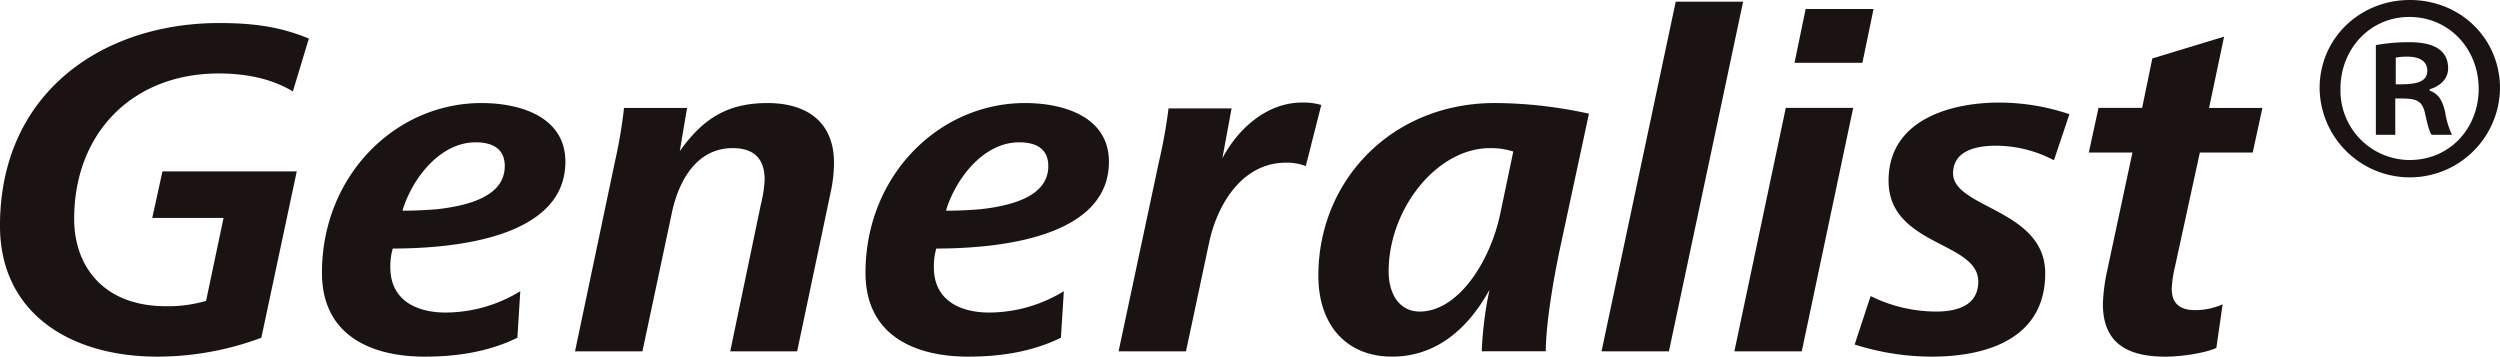
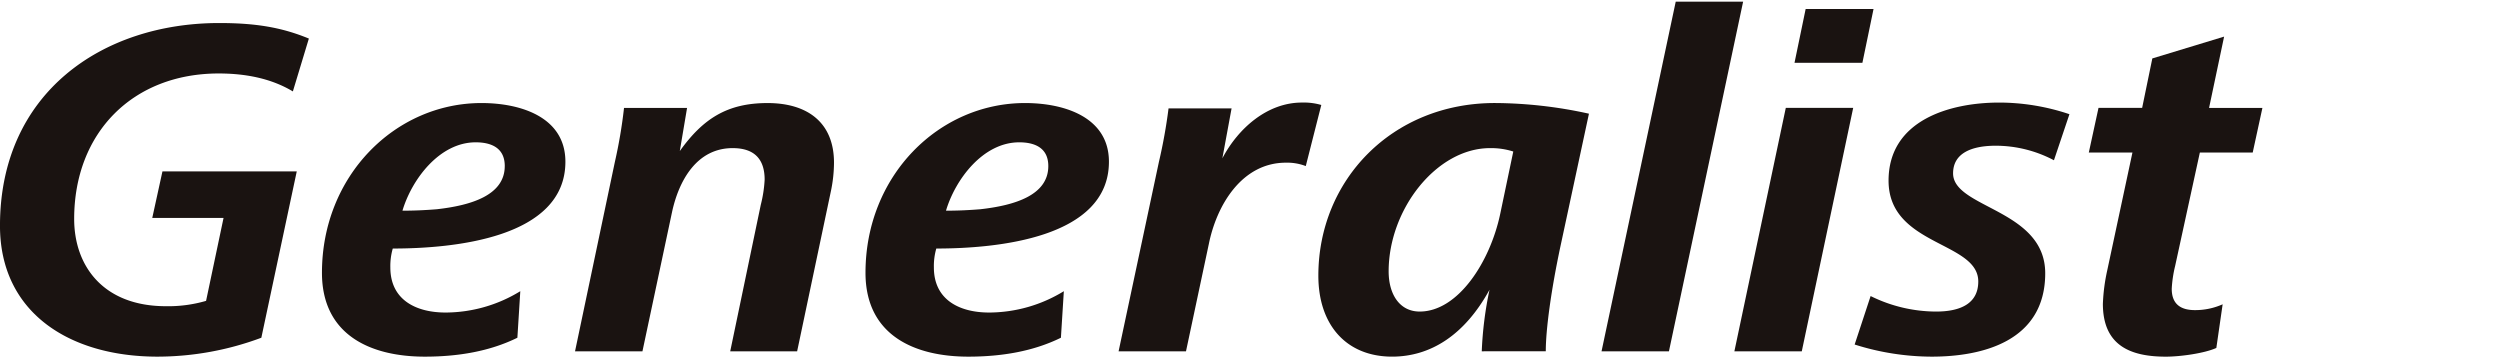
<svg xmlns="http://www.w3.org/2000/svg" width="550" height="78.463" viewBox="0 0 550 78.463">
  <g id="グループ_4" data-name="グループ 4" transform="translate(-724 -767.495)">
    <g id="グループ_1" data-name="グループ 1" transform="translate(724 767.495)">
      <path id="パス_1" data-name="パス 1" d="M136.284,137.018H120.6l2.242-10.241h29.549L144.6,163.369a65.566,65.566,0,0,1-22.828,4.16c-19.417,0-34.671-9.707-34.671-28.8,0-29.233,22.508-44.594,48.219-44.594,8.107,0,13.761.96,19.735,3.414l-3.52,11.63c-4.8-2.882-10.454-3.949-16.321-3.949-18.883,0-31.791,13.016-31.791,32,0,10.456,6.507,19.2,20.164,19.2a29.646,29.646,0,0,0,8.854-1.173Z" transform="translate(-87.105 -89.066)" fill="#1a1311" />
      <path id="パス_2" data-name="パス 2" d="M163.3,154.016c-6.08,2.987-13.016,4.16-20.377,4.16-11.521,0-22.617-4.48-22.617-18.455,0-21.337,16.11-37.338,35.1-37.338,8.643,0,18.457,3.094,18.457,12.908,0,16.854-24.75,19.1-37.978,19.1a13.934,13.934,0,0,0-.533,4.16c0,7.147,5.654,9.921,12.161,9.921a31.612,31.612,0,0,0,16.428-4.694Zm-2.776-37.765c0-3.947-2.88-5.227-6.4-5.227-8,0-14.081,8.214-16.108,15.041,2.453,0,4.907-.1,7.574-.32C153.161,124.894,160.521,122.652,160.521,116.252Z" transform="translate(-49.476 -79.714)" fill="#1a1311" />
      <path id="パス_3" data-name="パス 3" d="M155.15,115.4a107.337,107.337,0,0,0,2.027-11.947h13.87l-1.6,9.494c5.12-7.147,10.454-10.561,19.308-10.561,8.641,0,14.616,4.16,14.616,13.121a31.051,31.051,0,0,1-.642,6.08L195.262,157H180.541l6.72-32.218a28.117,28.117,0,0,0,.853-5.547c0-4.16-1.92-6.934-7.04-6.934-7.894,0-11.841,7.147-13.336,14.081L161.231,157H146.4Z" transform="translate(-19.892 -79.714)" fill="#1a1311" />
      <path id="パス_4" data-name="パス 4" d="M219.345,154.016c-6.08,2.987-13.016,4.16-20.377,4.16-11.521,0-22.615-4.48-22.615-18.455,0-21.337,16.108-37.338,35.1-37.338,8.641,0,18.455,3.094,18.455,12.908,0,16.854-24.748,19.1-37.978,19.1a13.934,13.934,0,0,0-.533,4.16c0,7.147,5.654,9.921,12.163,9.921a31.617,31.617,0,0,0,16.428-4.694Zm-2.774-37.765c0-3.947-2.88-5.227-6.4-5.227-8,0-14.083,8.214-16.11,15.041,2.453,0,4.907-.1,7.576-.32C209.209,124.894,216.571,122.652,216.571,116.252Z" transform="translate(14.056 -79.714)" fill="#1a1311" />
      <path id="パス_5" data-name="パス 5" d="M202.452,157.06l8.856-41.6a115.55,115.55,0,0,0,2.133-11.841h13.868L225.282,114.6c3.414-6.507,9.814-12.268,17.5-12.268a13.753,13.753,0,0,1,4.265.533l-3.414,13.441a11.414,11.414,0,0,0-4.374-.747c-9.707,0-15.254,9.389-16.961,17.923L217.28,157.06Z" transform="translate(43.638 -79.77)" fill="#1a1311" />
      <path id="パス_6" data-name="パス 6" d="M259,157a79.9,79.9,0,0,1,1.707-13.548c-5.44,9.921-12.91,14.721-21.444,14.721-9.921,0-16.214-6.827-16.214-17.815,0-21.017,16.214-37.978,38.831-37.978a97.733,97.733,0,0,1,20.7,2.347l-6.189,28.8c-2.133,9.921-3.307,18.668-3.307,23.468Zm6.934-43.952a16.077,16.077,0,0,0-5.12-.747c-11.734,0-22.3,13.441-22.3,27.1,0,5.12,2.453,8.854,6.829,8.854,8.427,0,15.468-10.881,17.708-21.444Z" transform="translate(66.988 -79.714)" fill="#1a1311" />
      <path id="パス_7" data-name="パス 7" d="M252.252,168.849l16.321-76.916H283.4L267.08,168.849Z" transform="translate(100.086 -91.56)" fill="#1a1311" />
      <path id="パス_8" data-name="パス 8" d="M265.951,168l11.31-53.552h14.828L280.779,168Zm13.228-63.475,2.453-11.841h14.934l-2.451,11.841Z" transform="translate(115.613 -90.71)" fill="#1a1311" />
      <path id="パス_9" data-name="パス 9" d="M281.87,144.9a32.582,32.582,0,0,0,14.4,3.414c5.443,0,9.283-1.813,9.283-6.614,0-8.854-19.737-7.787-19.737-22.19,0-13.334,13.55-17.175,24.324-17.175a48.465,48.465,0,0,1,15.468,2.56L322.2,115.028a27.439,27.439,0,0,0-12.8-3.2c-5.44,0-9.389,1.707-9.389,6.08,0,7.681,20.27,7.894,20.27,21.977,0,15.041-13.974,18.348-24.964,18.348a56.477,56.477,0,0,1-16.961-2.667Z" transform="translate(129.667 -79.77)" fill="#1a1311" />
      <path id="パス_10" data-name="パス 10" d="M312.1,121.03h-9.6l2.133-9.814h9.6l2.24-10.881,15.792-4.8-3.309,15.683h11.736l-2.133,9.814H326.93l-5.44,24.964a26.939,26.939,0,0,0-.747,5.014c0,3.52,2.133,4.694,5.12,4.694a14.806,14.806,0,0,0,6.08-1.28l-1.387,9.6c-2.56,1.173-7.894,1.92-11.094,1.92-7.681,0-13.868-2.347-13.868-11.627a41.05,41.05,0,0,1,.96-7.36Z" transform="translate(157.039 -87.479)" fill="#1a1311" />
-       <path id="パス_11" data-name="パス 11" d="M346.143,91.758c11.2,0,19.841,8.534,19.841,19.417a19.844,19.844,0,0,1-39.685,0C326.3,100.079,335.26,91.758,346.143,91.758Zm0,35.2c8.747,0,15.15-6.934,15.15-15.681s-6.509-15.79-15.256-15.79c-8.643,0-15.148,7.043-15.148,15.79A15.278,15.278,0,0,0,346.143,126.963Zm-7.469-5.547V101.681a40.183,40.183,0,0,1,7.254-.642c3.522,0,8.643.642,8.643,5.763,0,2.347-1.813,3.947-4.054,4.587v.32c1.92.64,2.88,2.24,3.414,4.8a17.636,17.636,0,0,0,1.493,4.907h-4.48c-.533-.747-.96-2.453-1.493-4.907-.747-3.094-2.456-3.094-6.507-3.094v8Zm4.376-11.1c3.307,0,6.934,0,6.934-2.985,0-1.816-1.28-3.1-4.374-3.1a11.831,11.831,0,0,0-2.56.213Z" transform="translate(184.016 -91.758)" fill="#1a1311" />
    </g>
  </g>
</svg>